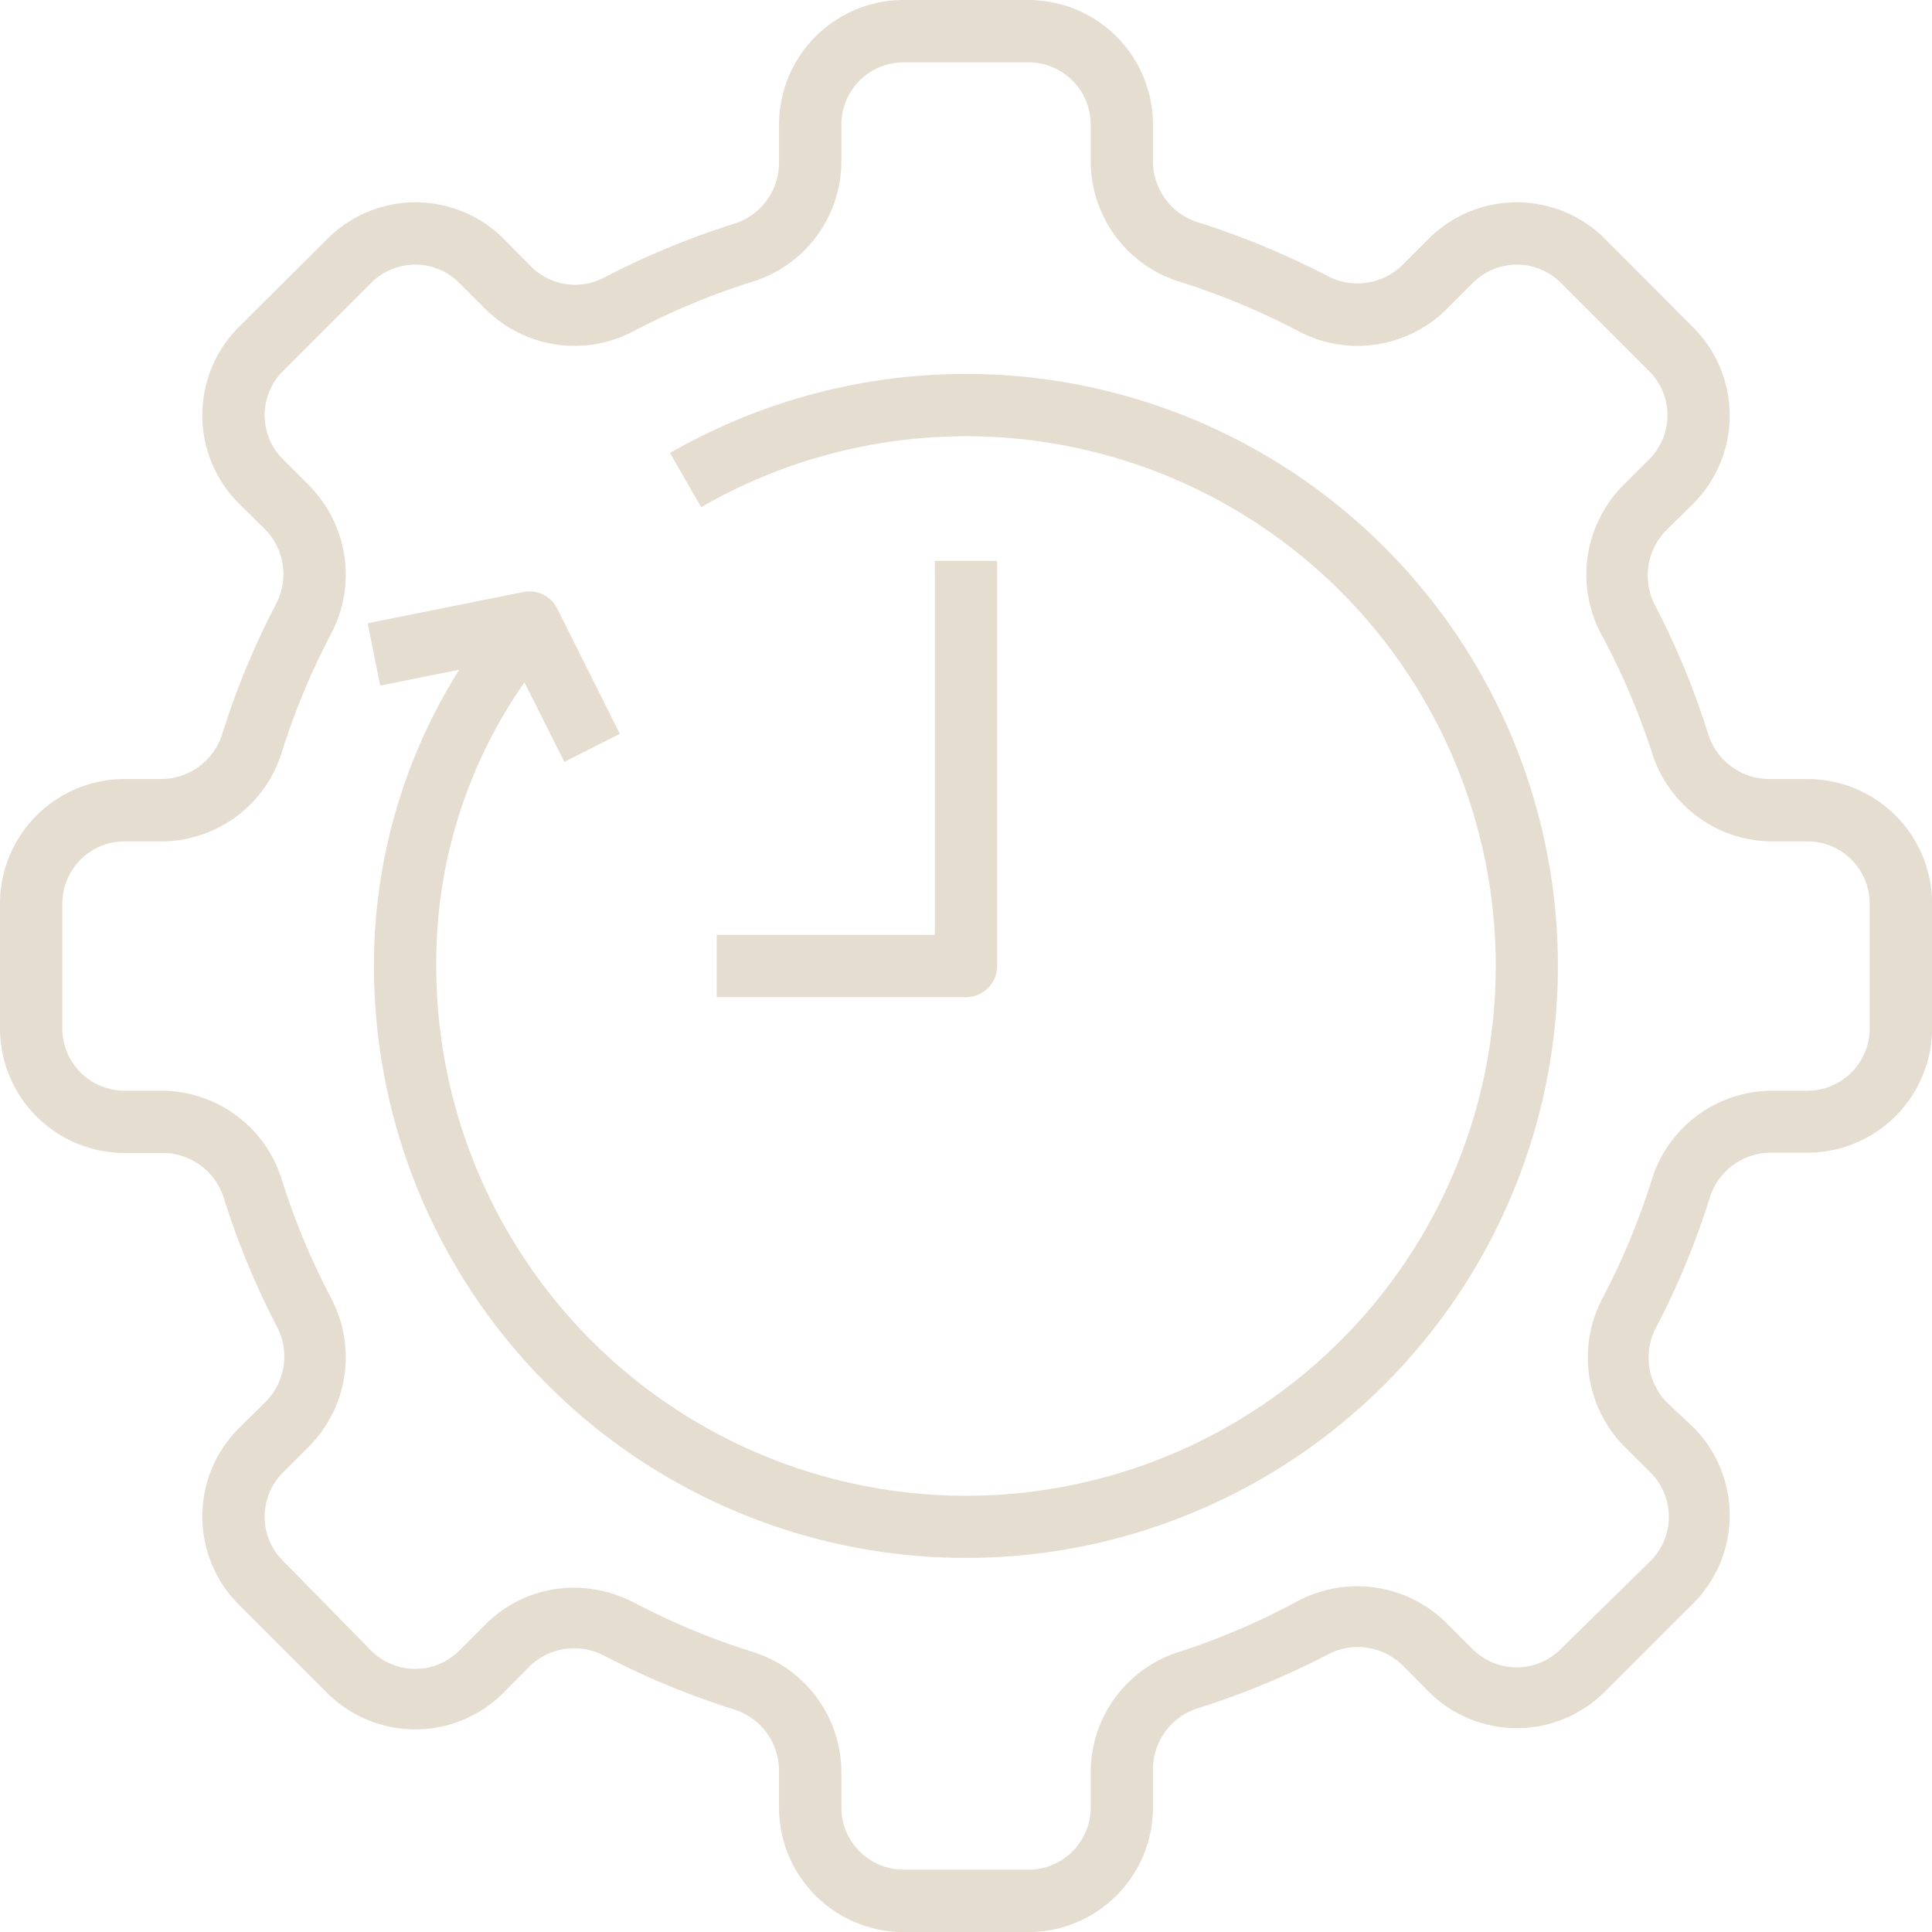
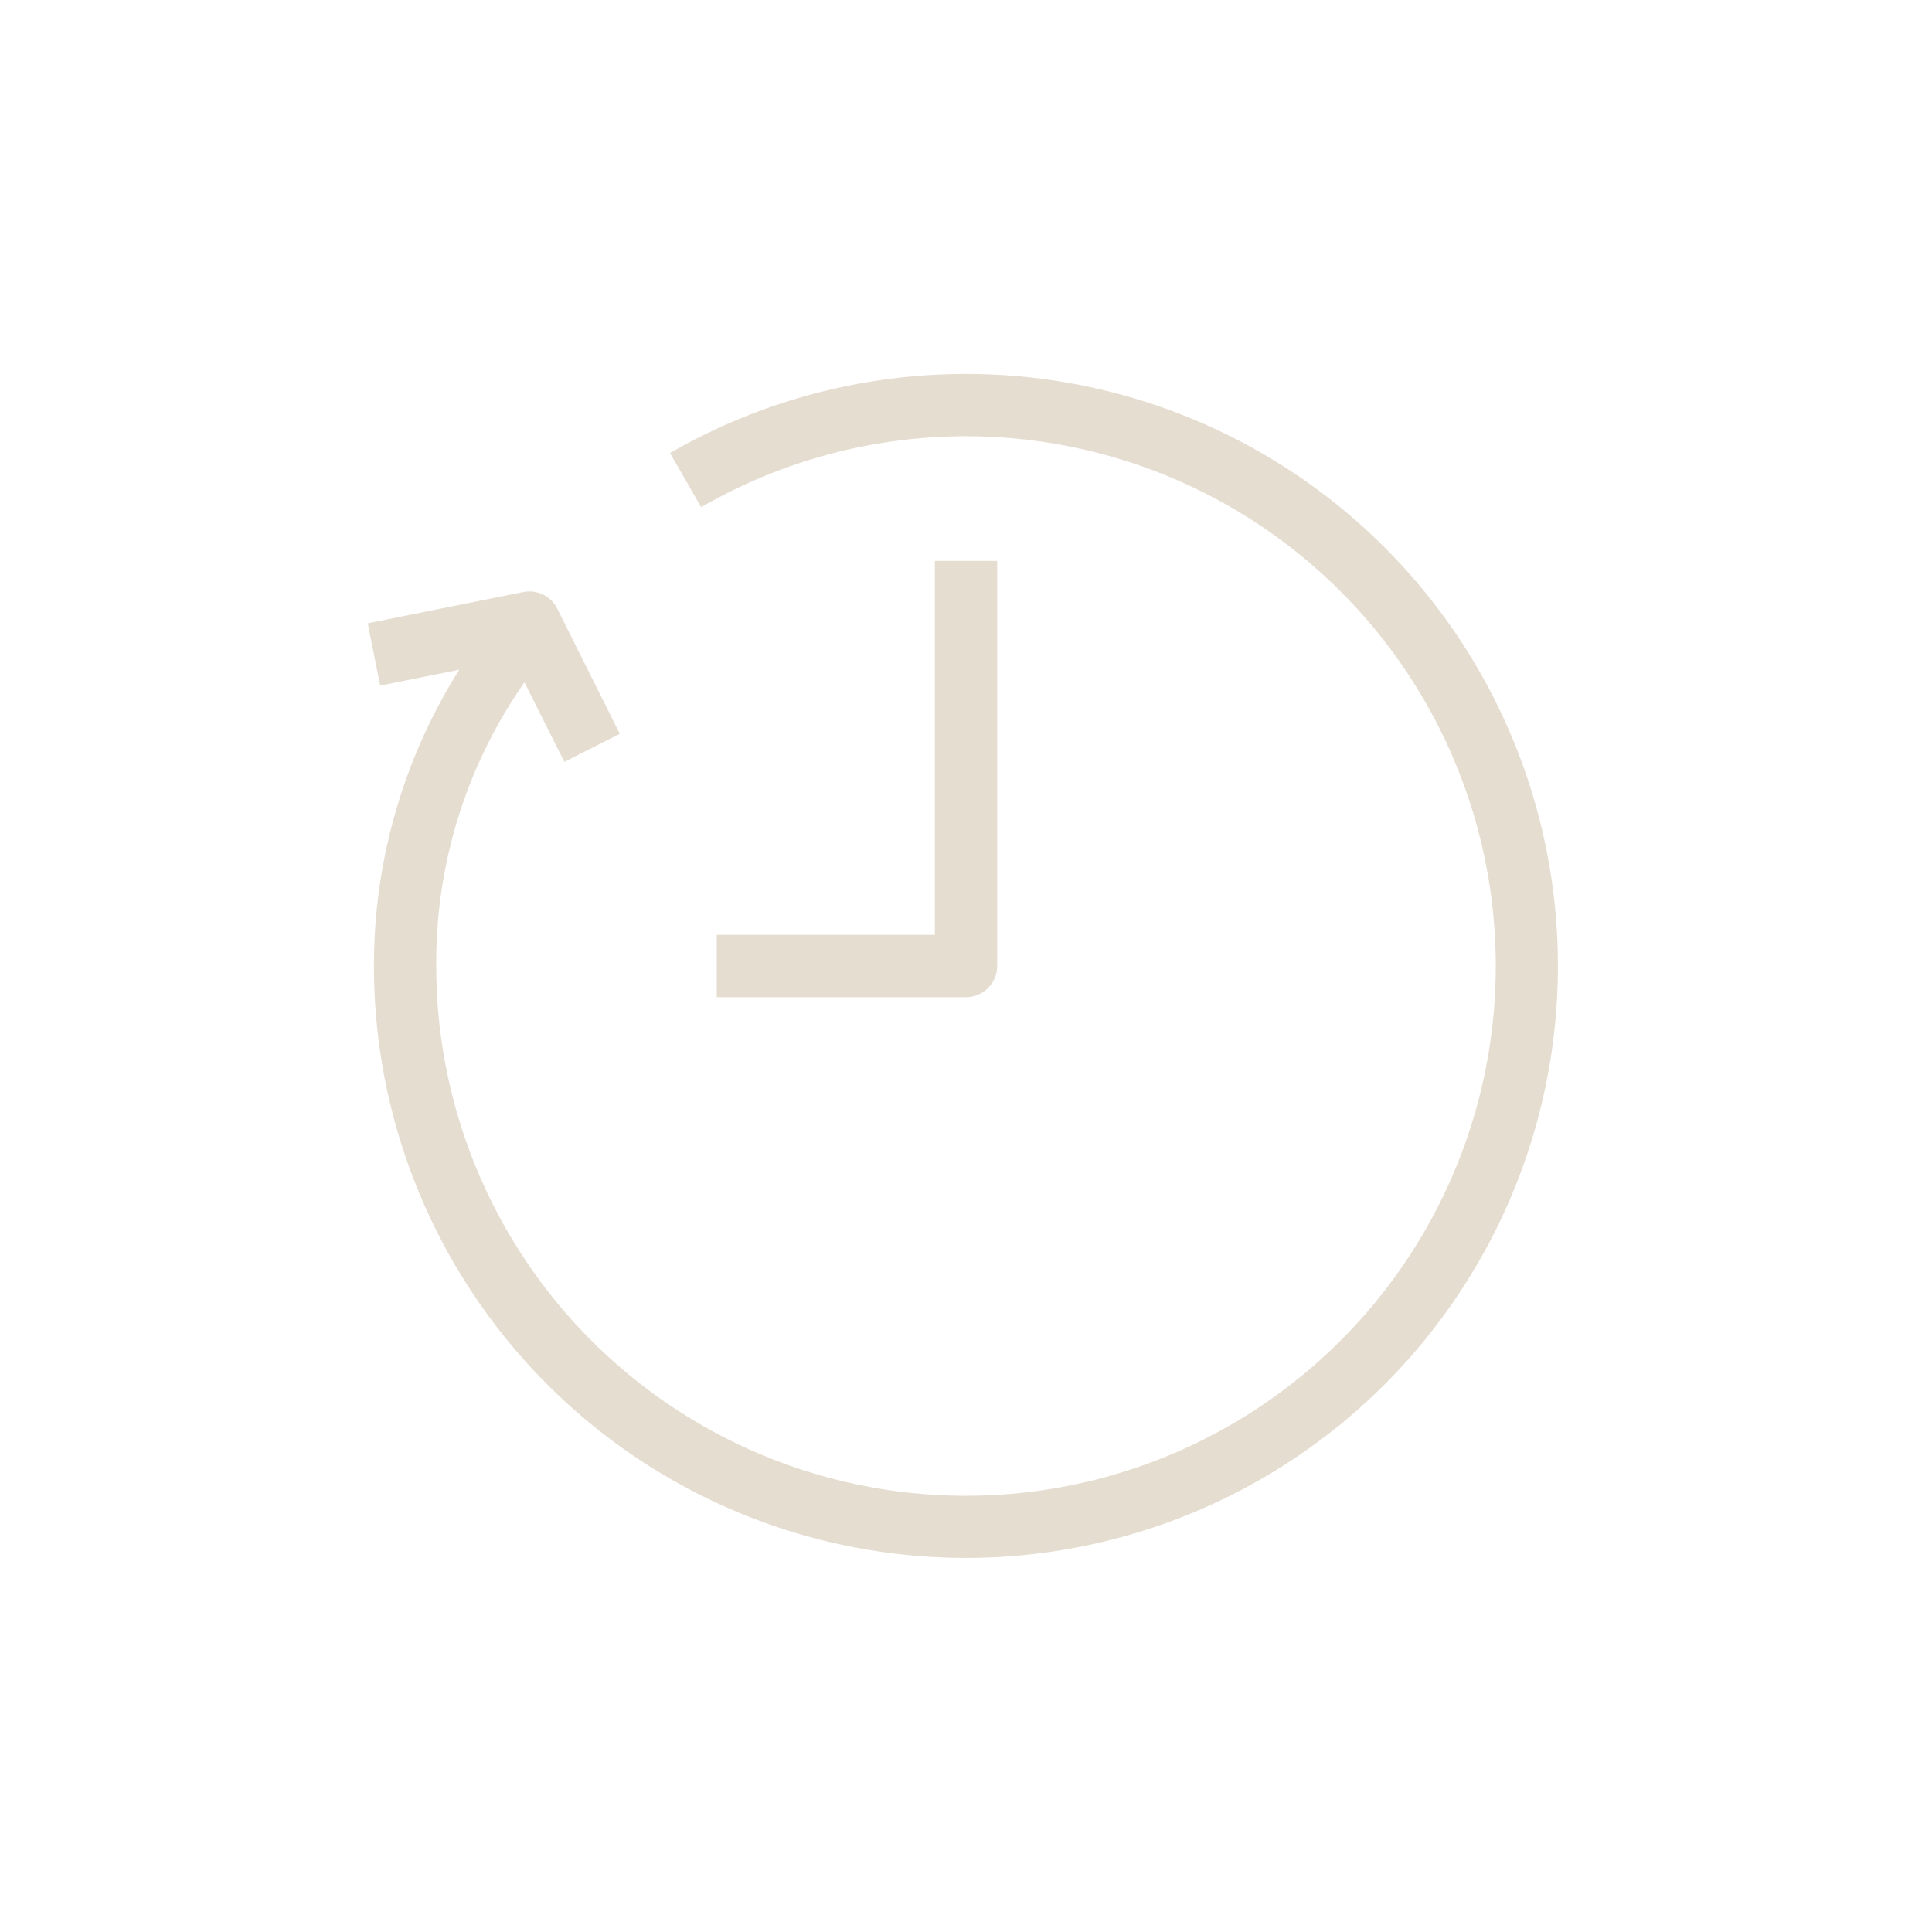
<svg xmlns="http://www.w3.org/2000/svg" id="_002-adaptation" data-name="002-adaptation" width="95.296" height="95.296" viewBox="0 0 95.296 95.296">
-   <path id="Path_423" data-name="Path 423" d="M90.148,39.426H88.319a3.166,3.166,0,0,1-3.074-2.259,39.056,39.056,0,0,0-2.613-6.317,3.166,3.166,0,0,1,.584-3.72l1.291-1.276a6.148,6.148,0,0,0,0-8.715l-4.334-4.35a6.148,6.148,0,0,0-8.715,0L70.166,14.08a3.166,3.166,0,0,1-3.735.507,39.64,39.64,0,0,0-6.317-2.613,3.166,3.166,0,0,1-2.244-3V7.148A6.148,6.148,0,0,0,51.722,1H45.574a6.148,6.148,0,0,0-6.148,6.148V8.977a3.166,3.166,0,0,1-2.259,3.074,39.64,39.64,0,0,0-6.317,2.613,3.074,3.074,0,0,1-3.72-.584l-1.276-1.291a6.148,6.148,0,0,0-8.715,0l-4.35,4.334a6.148,6.148,0,0,0,0,8.715l1.291,1.276a3.166,3.166,0,0,1,.507,3.735,39.056,39.056,0,0,0-2.613,6.317,3.166,3.166,0,0,1-3,2.259H7.148A6.148,6.148,0,0,0,1,45.574v6.148A6.148,6.148,0,0,0,7.148,57.87H8.977a3.166,3.166,0,0,1,3.074,2.259,39.056,39.056,0,0,0,2.613,6.317,3.166,3.166,0,0,1-.584,3.72l-1.291,1.276a6.148,6.148,0,0,0,0,8.715l4.334,4.334a6.148,6.148,0,0,0,8.715,0L27.114,83.2a3.166,3.166,0,0,1,3.735-.507,39.64,39.64,0,0,0,6.317,2.613,3.166,3.166,0,0,1,2.259,3.074v1.768A6.148,6.148,0,0,0,45.574,96.3h6.148a6.148,6.148,0,0,0,6.148-6.148V88.319a3.166,3.166,0,0,1,2.259-3.074,39.641,39.641,0,0,0,6.317-2.613,3.166,3.166,0,0,1,3.735.507l1.276,1.291a6.148,6.148,0,0,0,8.715,0L84.507,80.1a6.148,6.148,0,0,0,0-8.715l-1.291-1.214a3.166,3.166,0,0,1-.507-3.735,39.057,39.057,0,0,0,2.613-6.317A3.166,3.166,0,0,1,88.4,57.855h1.752A6.148,6.148,0,0,0,96.3,51.707V45.574A6.148,6.148,0,0,0,90.148,39.426Zm3.074,12.3A3.074,3.074,0,0,1,90.148,54.8H88.319a6.225,6.225,0,0,0-5.856,4.427,35.229,35.229,0,0,1-2.413,5.795,6.256,6.256,0,0,0,1.076,7.332L82.4,73.625a3.074,3.074,0,0,1,0,4.381l-4.4,4.319a3.074,3.074,0,0,1-4.381,0l-1.276-1.276a6.256,6.256,0,0,0-7.332-1.076,35.228,35.228,0,0,1-5.795,2.49A6.225,6.225,0,0,0,54.8,88.319v1.829a3.074,3.074,0,0,1-3.074,3.074H45.574A3.074,3.074,0,0,1,42.5,90.148V88.319a6.225,6.225,0,0,0-4.427-5.856,35.228,35.228,0,0,1-5.795-2.413,6.471,6.471,0,0,0-2.966-.738,6.148,6.148,0,0,0-4.365,1.814L23.671,82.4a3.074,3.074,0,0,1-4.381,0l-4.319-4.4a3.074,3.074,0,0,1,0-4.381l1.276-1.276a6.256,6.256,0,0,0,1.076-7.332,35.229,35.229,0,0,1-2.413-5.795A6.225,6.225,0,0,0,8.977,54.8H7.148a3.074,3.074,0,0,1-3.074-3.074V45.574A3.074,3.074,0,0,1,7.148,42.5H8.977a6.225,6.225,0,0,0,5.933-4.427,35.229,35.229,0,0,1,2.413-5.795,6.256,6.256,0,0,0-1.076-7.332l-1.276-1.276a3.074,3.074,0,0,1,0-4.381l4.319-4.319a3.074,3.074,0,0,1,4.381,0l1.276,1.276a6.225,6.225,0,0,0,7.332,1.076,35.229,35.229,0,0,1,5.795-2.413A6.225,6.225,0,0,0,42.5,8.977V7.148a3.074,3.074,0,0,1,3.074-3.074h6.148A3.074,3.074,0,0,1,54.8,7.148V8.977a6.225,6.225,0,0,0,4.427,5.933,35.229,35.229,0,0,1,5.795,2.413,6.225,6.225,0,0,0,7.332-1.076l1.276-1.276a3.074,3.074,0,0,1,4.381,0l4.319,4.319a3.074,3.074,0,0,1,0,4.381l-1.276,1.276a6.256,6.256,0,0,0-1.076,7.332,35.23,35.23,0,0,1,2.49,5.795A6.225,6.225,0,0,0,88.319,42.5h1.829a3.074,3.074,0,0,1,3.074,3.074Z" transform="translate(-1 -1)" fill="#e6ddd1" />
  <path id="Path_424" data-name="Path 424" d="M37.833,38.981V19H34.759V37.444H24v3.074H36.3A1.537,1.537,0,0,0,37.833,38.981Z" transform="translate(11.352 8.667)" fill="#e6ddd1" />
  <path id="Path_425" data-name="Path 425" d="M42.311,13a29.3,29.3,0,0,0-14.6,3.9l1.537,2.674A26.13,26.13,0,1,1,16.181,42.2a24.1,24.1,0,0,1,4.35-13.987L22.5,32.136l2.736-1.383L22.161,24.6a1.537,1.537,0,0,0-1.675-.845L12.8,25.3l.615,3.074,3.9-.784A27.375,27.375,0,0,0,13.107,42.2,29.2,29.2,0,1,0,42.311,13Z" transform="translate(5.337 5.444)" fill="#e6ddd1" />
</svg>